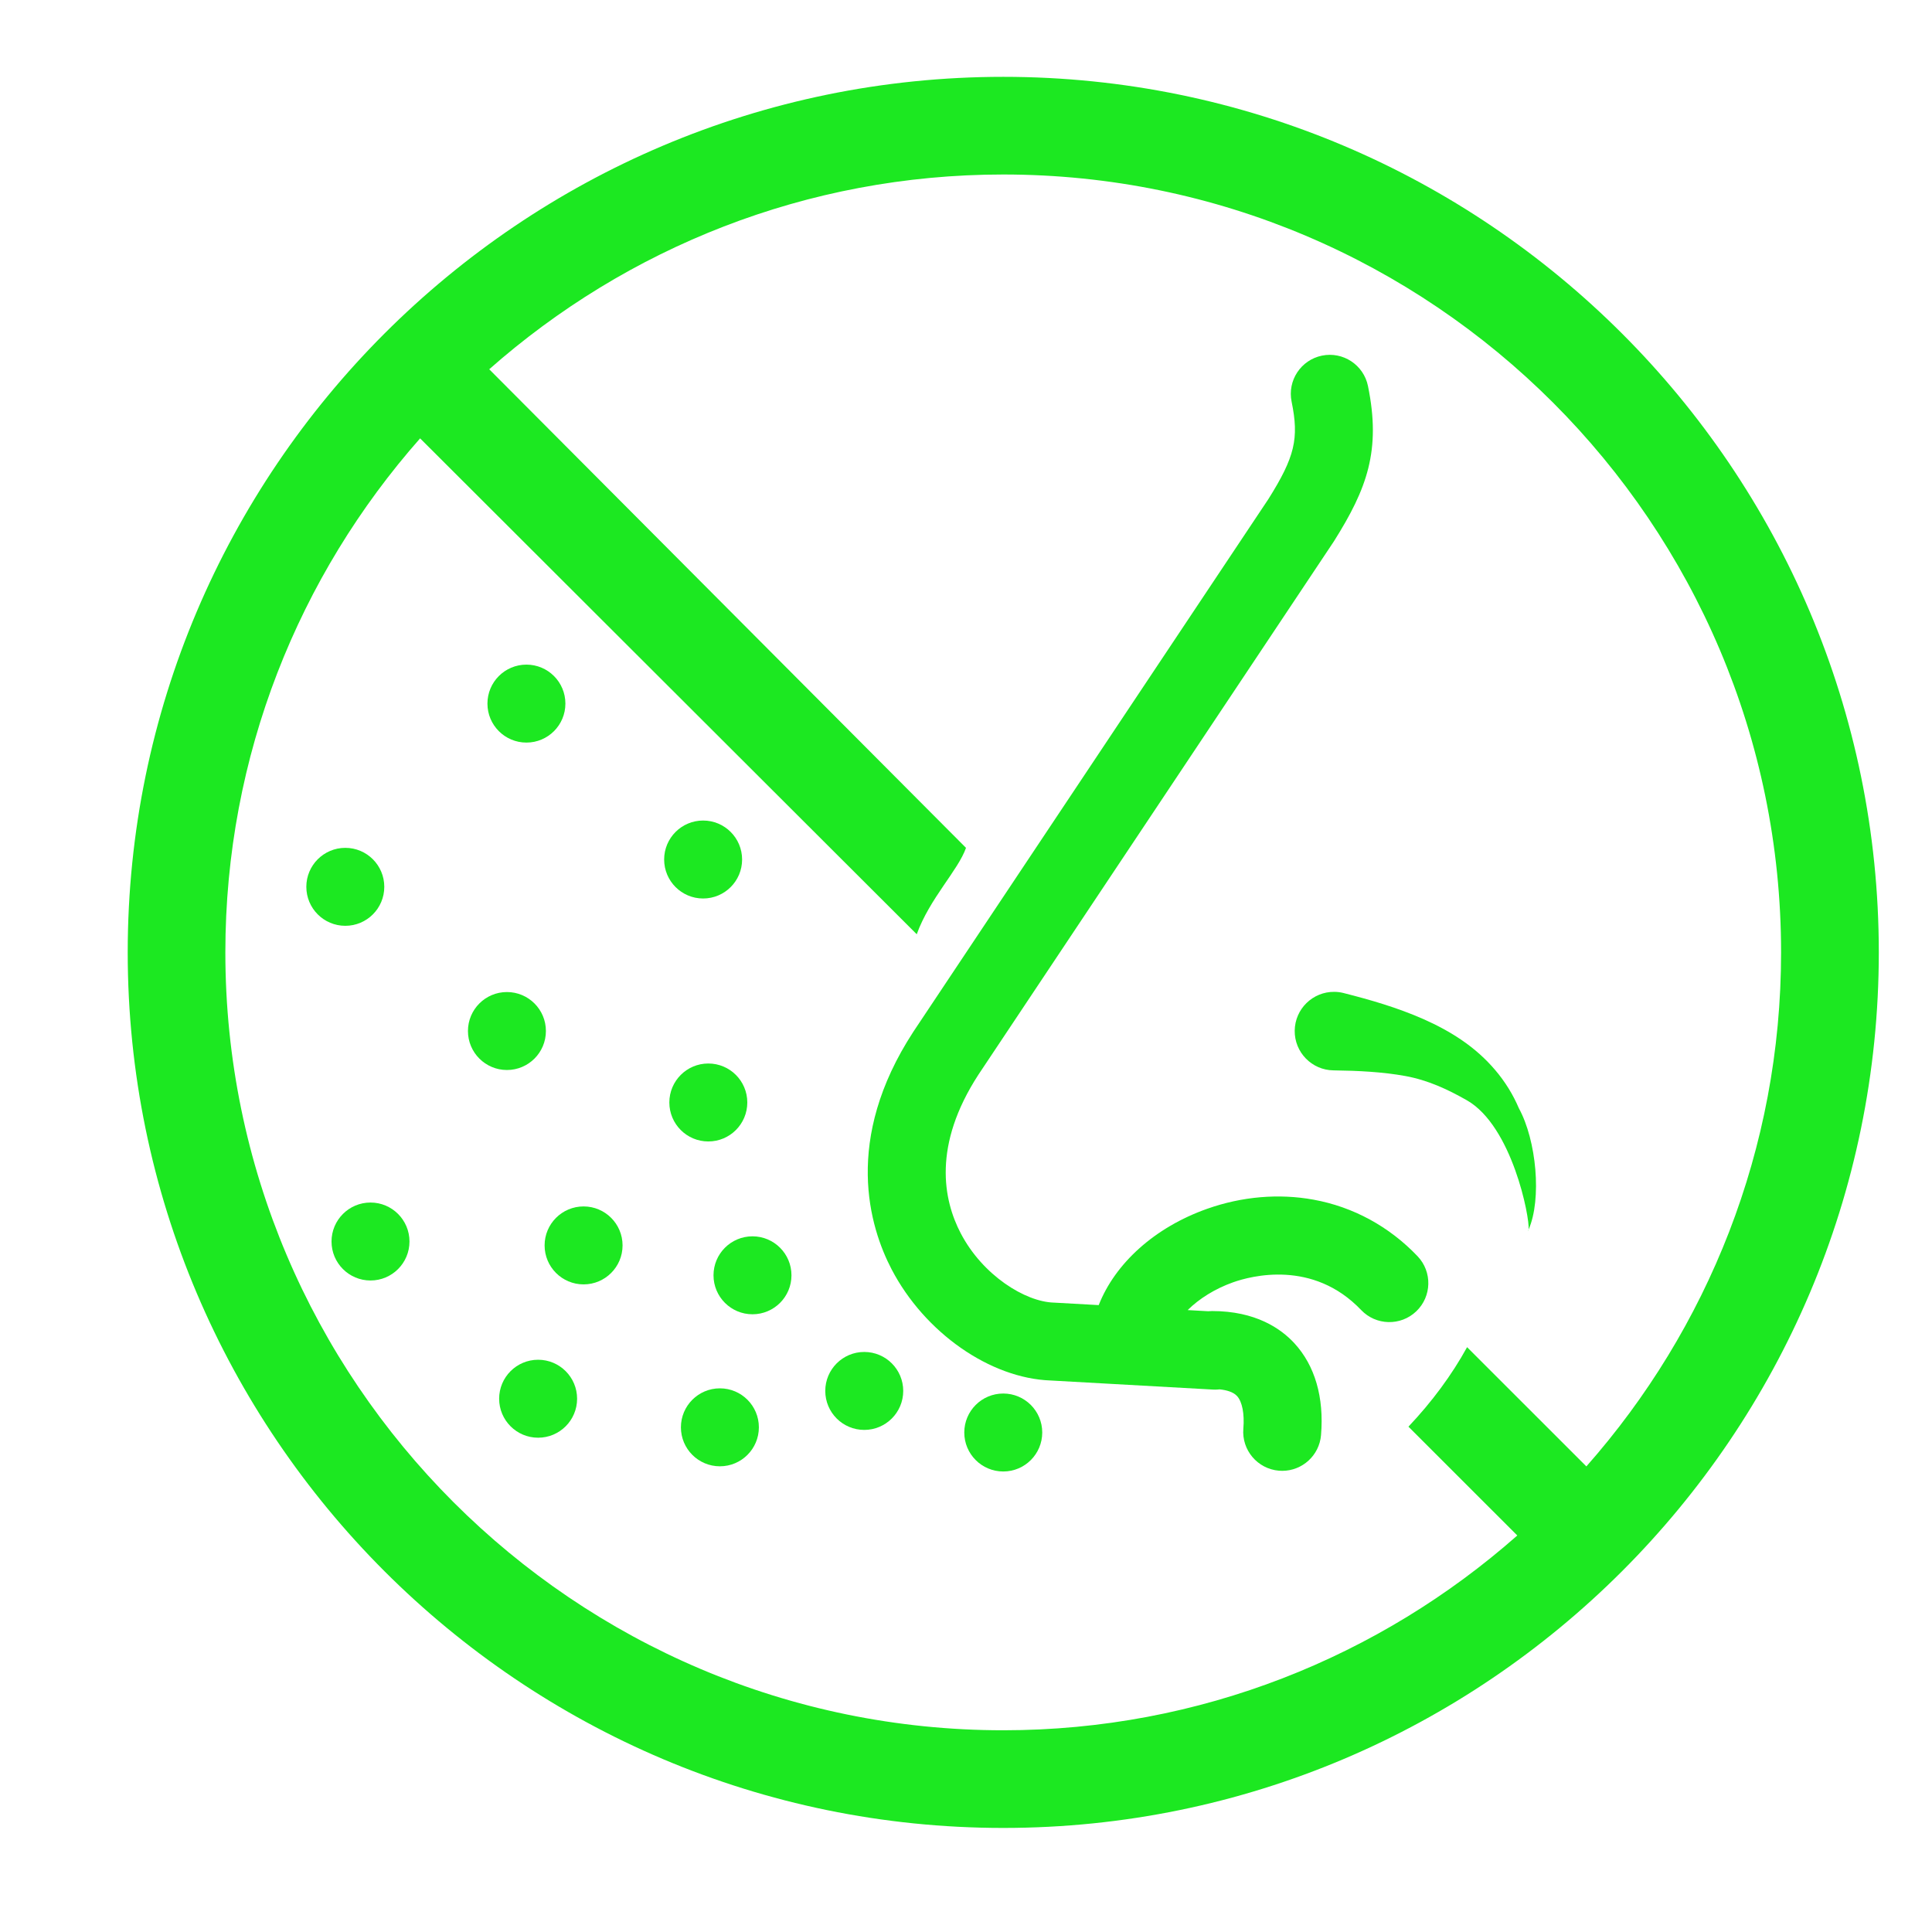
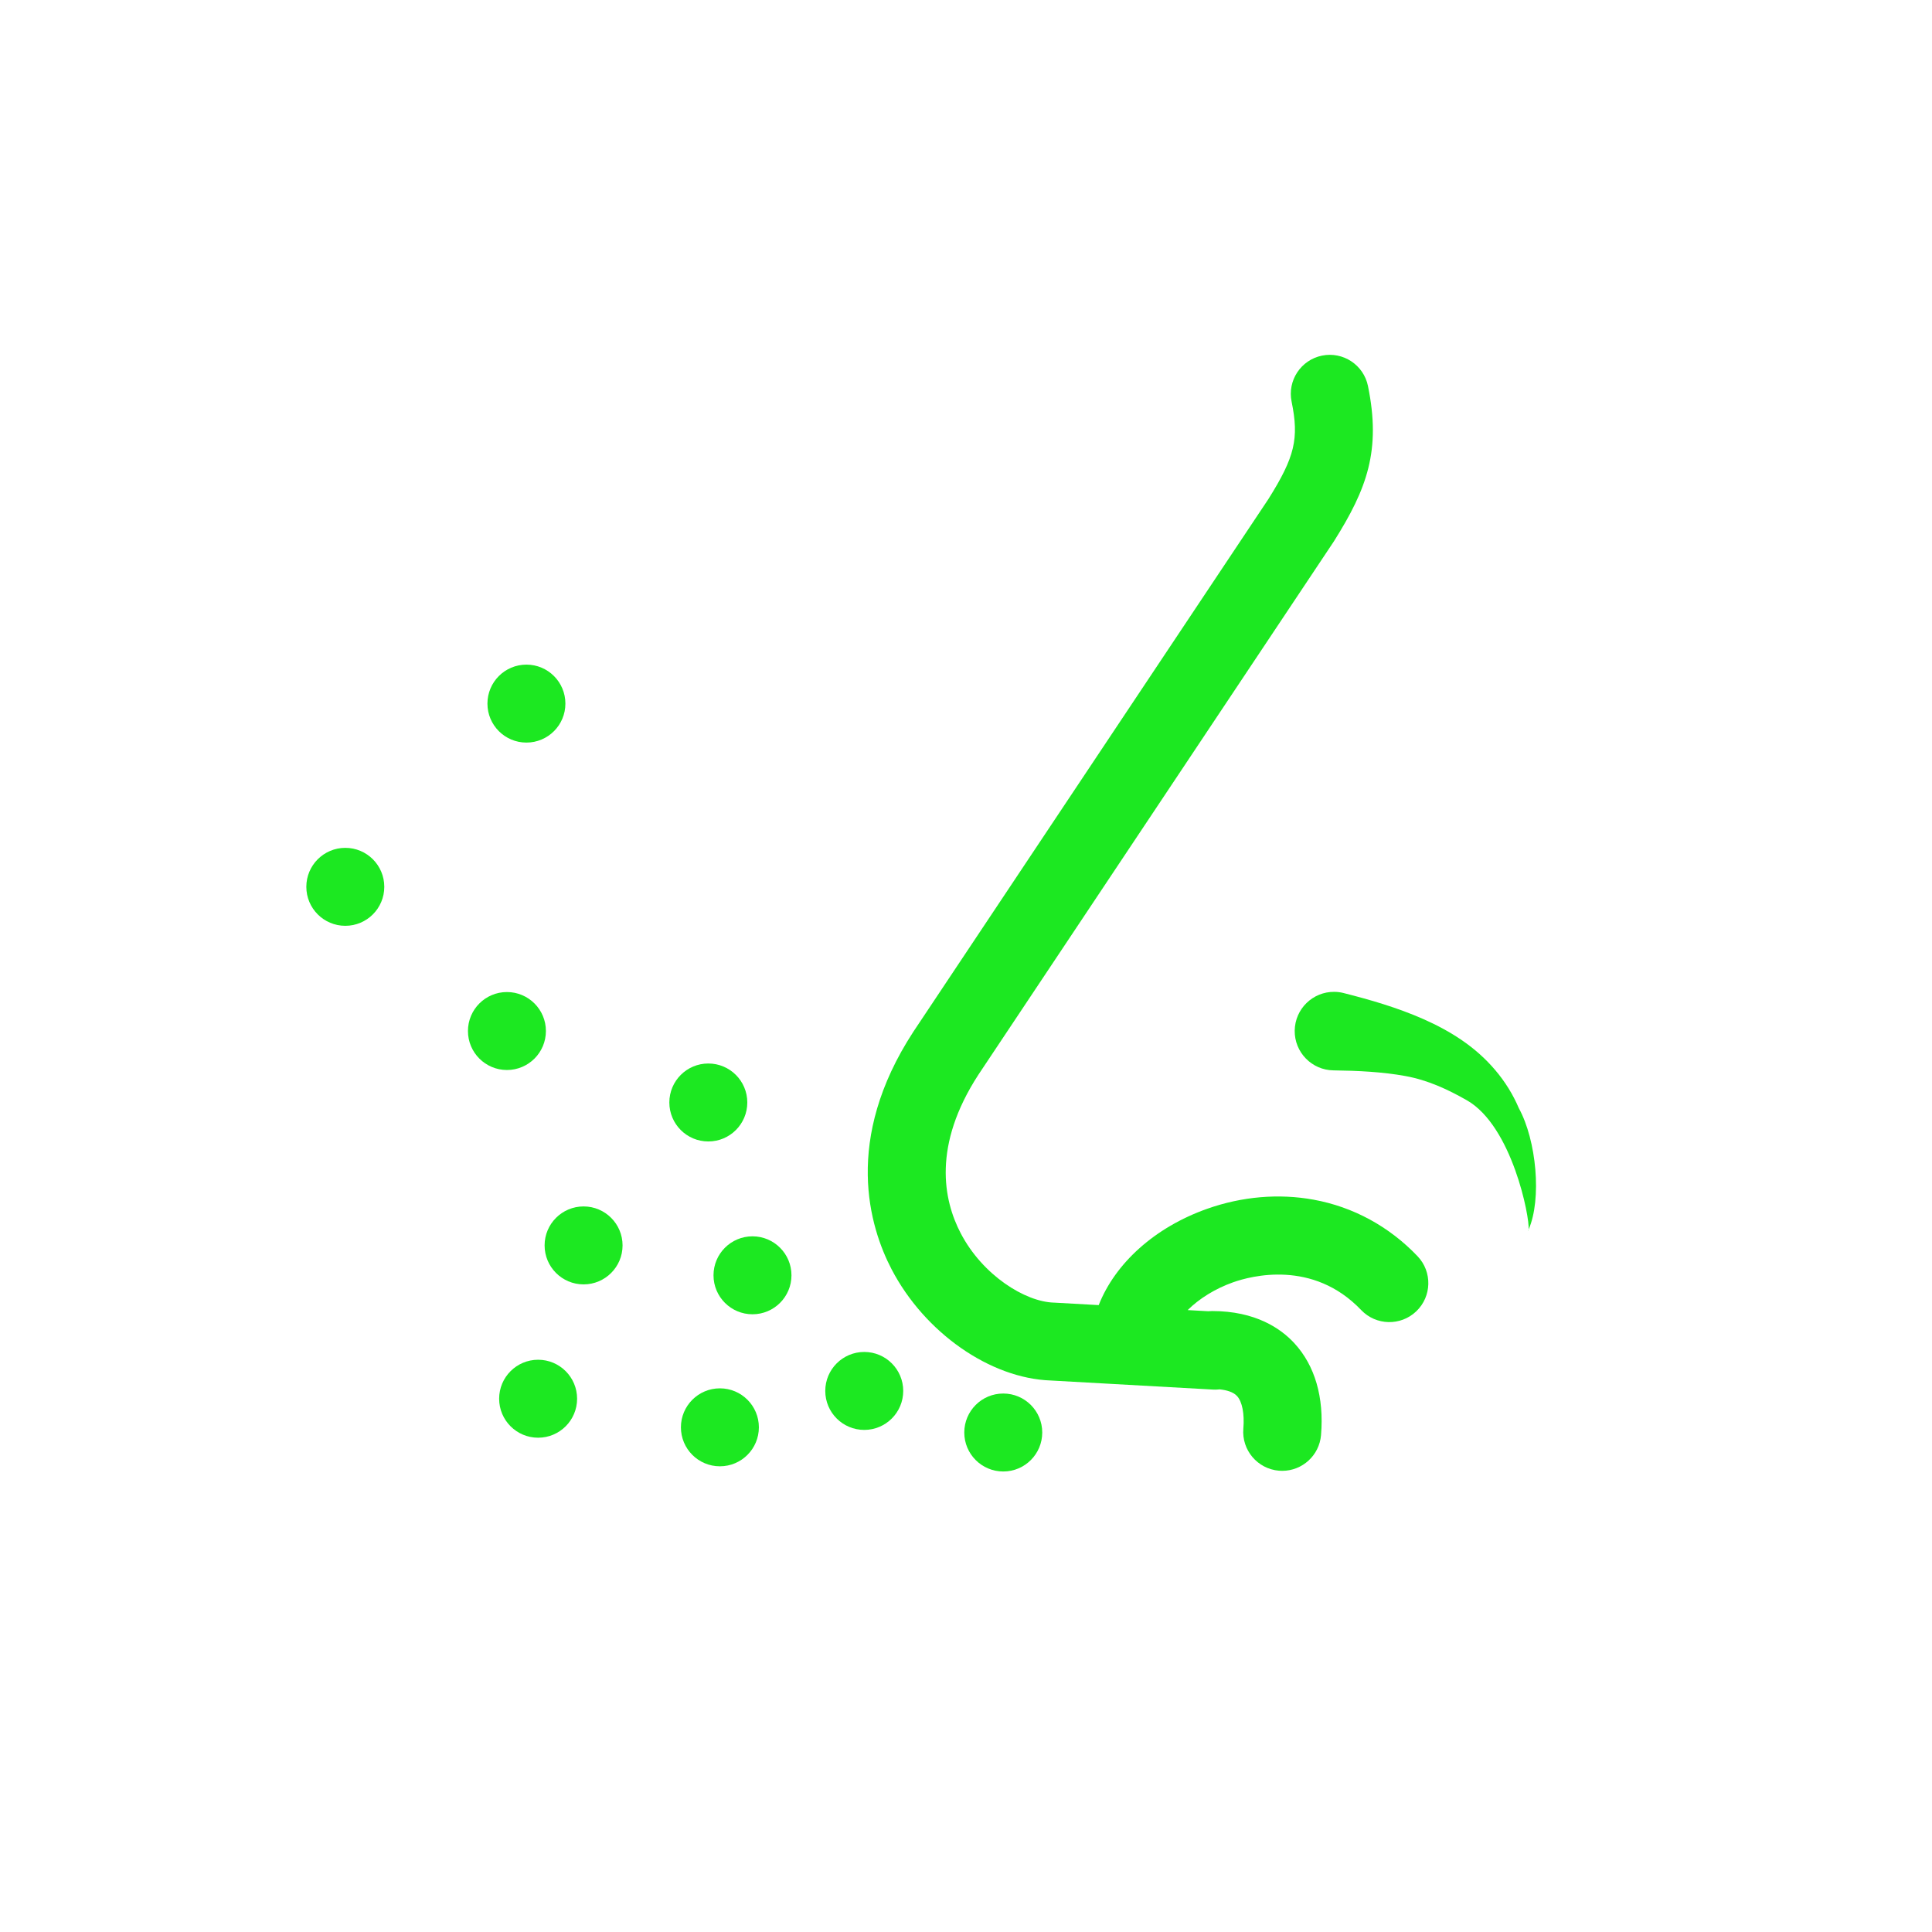
<svg xmlns="http://www.w3.org/2000/svg" version="1.1" id="Слой_1" x="0px" y="0px" width="1200px" height="1200px" viewBox="0 0 1200 1200" enable-background="new 0 0 1200 1200" xml:space="preserve">
  <g transform="translate(600 600) scale(0.69 0.69) rotate(0) translate(-600 -600)">
    <path fill="#1ce821" d="M912.859,810.344c-31.322-5.704-64.429-2.869-95.74,8.2c-47.206,16.691-82.828,49.049-97.655,86.713   l-39.643-2.216c-0.292-0.017-0.583-0.027-0.875-0.037c-25.536-0.791-63.828-24.356-83.707-62.429   c-15.629-29.935-25.527-79.011,16.009-142.858l319.676-479.613c0.174-0.262,0.345-0.526,0.512-0.791   c29.495-46.937,42.294-81.387,30.404-139.422c-3.889-18.982-22.433-31.22-41.412-27.328c-18.981,3.889-31.216,22.43-27.328,41.412   c6.819,33.28,2.931,49.73-20.826,87.608L552.757,658.955c-0.068,0.102-0.134,0.204-0.201,0.304   c-63.345,97.219-39.416,175.679-19.516,213.795c29.799,57.072,88.655,98.157,143.267,100.069l145.925,8.162   c0.668,0.038,1.329,0.057,1.991,0.057c1.374,0,2.73-0.089,4.066-0.246c6.031,0.617,12.22,2.242,15.693,6.018   c4.666,5.072,6.792,16.031,5.68,29.312c-1.615,19.312,12.731,36.273,32.038,37.886c0.996,0.082,1.981,0.123,2.961,0.123   c18.054,0,33.393-13.85,34.924-32.164c2.836-33.953-5.449-62.54-23.963-82.664c-12.176-13.236-34.921-29.014-74.144-29.014   c-1.183,0-2.348,0.062-3.499,0.174l-18.454-1.033c10.401-10.292,24.721-19.289,40.982-25.038   c16.03-5.668,71.711-20.617,115.192,24.98c13.37,14.023,35.579,14.551,49.602,1.179c14.023-13.375,14.549-35.581,1.178-49.602   C980.916,834.449,948.544,816.842,912.859,810.344z" />
    <path fill="#1ce821" d="M1106.457,837.179c-0.17,0.385-0.327,0.783-0.502,1.158C1106.21,838.366,1106.377,837.954,1106.457,837.179   z" />
    <path fill="#1ce821" d="M1097.642,727.971c-10.598-24.962-28.709-45.702-50.977-60.971c-11.093-7.63-22.87-13.86-34.759-19.132   c-23.844-10.509-48.053-17.444-71.714-23.452l-0.436-0.119c-2.586-0.64-5.286-0.995-8.064-1.032   c-19.517-0.25-35.545,15.37-35.795,34.889c-0.252,19.516,15.367,35.545,34.887,35.795c22.358,0.287,44.151,1.374,64.622,5.075   c20.441,3.722,38.256,12.051,55.423,21.828c40.846,23.263,56.731,105.637,55.627,116.326   C1118.417,809.835,1113.539,756.969,1097.642,727.971z" />
    <circle fill="#1ce821" cx="407.804" cy="878.421" r="35.088" />
    <circle fill="#1ce821" cx="255.76" cy="851.515" r="35.088" />
    <circle fill="#1ce821" cx="368.044" cy="722.855" r="35.088" />
    <circle fill="#1ce821" cx="214.837" cy="989.532" r="35.088" />
    <circle fill="#1ce821" cx="508.406" cy="982.513" r="35.088" />
    <circle fill="#1ce821" cx="633.54" cy="1019.937" r="35.088" />
    <circle fill="#1ce821" cx="41.272" cy="528.731" r="35.088" />
-     <circle fill="#1ce821" cx="363.368" cy="504.143" r="35.088" />
    <circle fill="#1ce821" cx="186.758" cy="658.532" r="35.088" />
-     <circle fill="#1ce821" cx="63.949" cy="848.008" r="35.088" />
    <circle fill="#1ce821" cx="204.301" cy="363.796" r="35.088" />
    <circle fill="#1ce821" cx="378.463" cy="1015.265" r="35.088" />
  </g>
  <g transform="translate(600 600) scale(0.69 0.69) rotate(0) translate(-600 -600)">
-     <path fill="#1ce821" d="M633.557-200.399c-434.593,0-788.157,353.564-788.157,788.14c0,434.584,353.564,788.148,788.157,788.148   c434.558,0,788.121-353.564,788.121-788.148C1421.678,153.165,1068.115-200.399,633.557-200.399z M1158.437,1050.454   L1051.066,943.12c-13.818,25.119-31.561,49.104-52.791,71.557l97.989,97.952c-123.49,108.976-285.459,175.348-462.724,175.348   c-386.093,0-700.246-314.153-700.246-700.236c0-177.257,66.335-339.244,175.311-462.705l447.053,446.387   c11.603-32.192,37.337-57.646,44.342-77.779L170.816,62.834C294.305-46.152,456.274-112.487,633.52-112.487   c386.093,0,700.193,314.108,700.193,700.228C1333.749,764.961,1267.431,927.003,1158.437,1050.454z" />
-   </g>
+     </g>
  <g transform="translate(600 600) scale(0.69 0.69) rotate(0) translate(-600 -600)">
    <path fill="#1ce821" d="M-1972.709,1262.302c-434.593,0-788.157,353.564-788.157,788.14c0,434.584,353.564,788.148,788.157,788.148   c434.558,0,788.121-353.564,788.121-788.148C-1184.587,1615.866-1538.151,1262.302-1972.709,1262.302z M-1447.829,2513.155   l-62.173,62.175c-123.49,108.976-285.459,175.348-462.724,175.348c-386.093,0-700.246-314.153-700.246-700.236   c0-177.256,66.335-339.244,175.312-462.705l62.211-62.201c123.489-108.986,285.458-175.321,462.704-175.321   c386.093,0,700.193,314.108,700.193,700.228C-1272.516,2227.662-1338.835,2389.704-1447.829,2513.155z" />
  </g>
</svg>